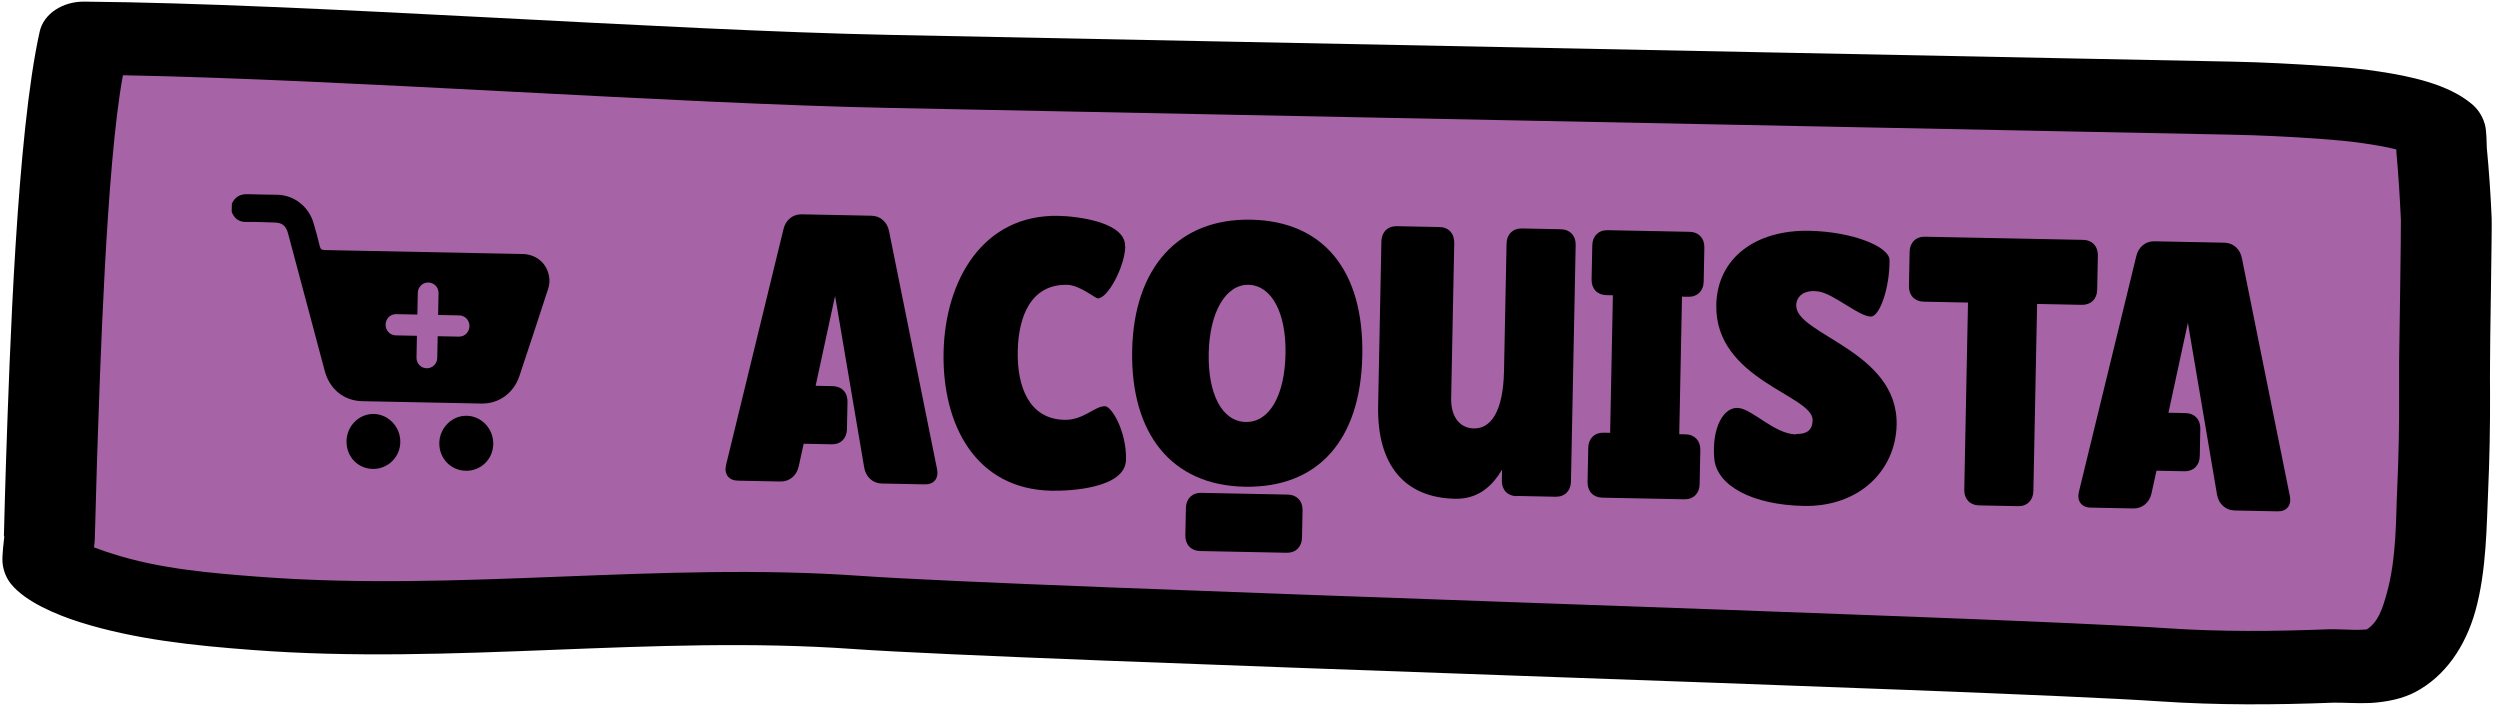
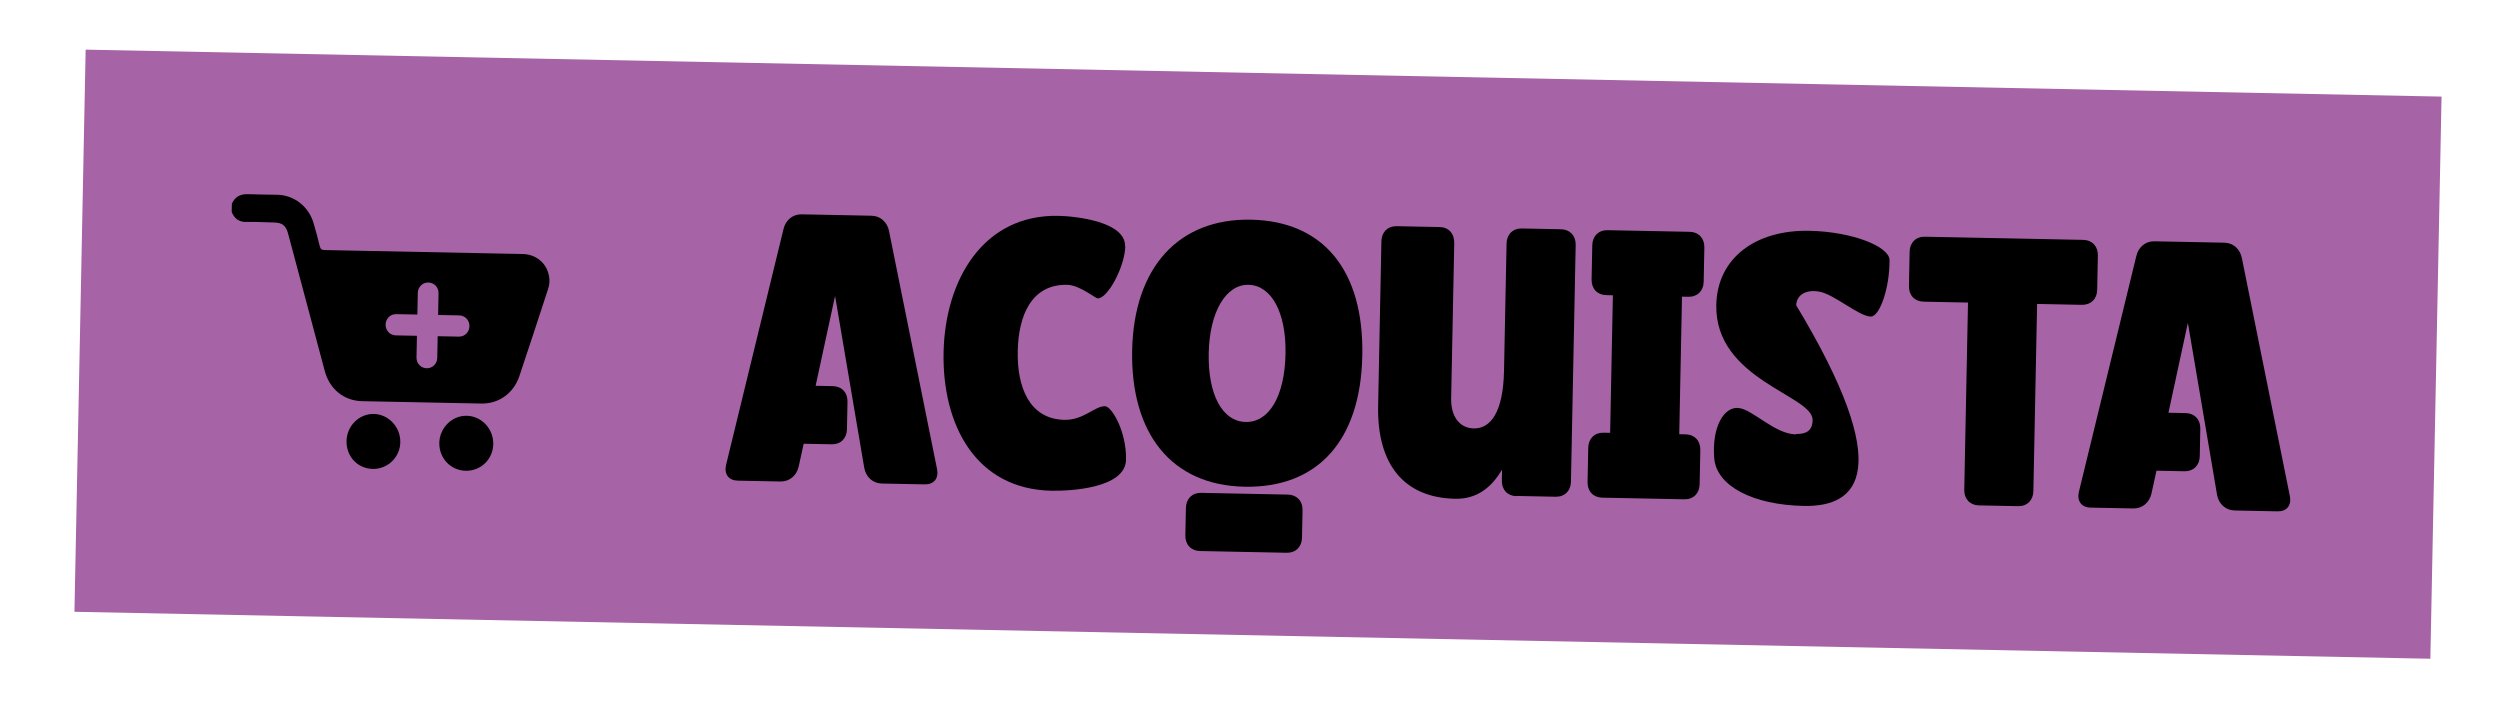
<svg xmlns="http://www.w3.org/2000/svg" width="163" height="47" viewBox="0 0 163 47" fill="none">
  <path d="M159.189 6.298L5.584 3.237L4.854 39.889L158.459 42.95L159.189 6.298Z" fill="#A663A6" />
-   <path fill-rule="evenodd" clip-rule="evenodd" d="M6.129 35.692C6.129 35.692 6.196 35.707 6.223 35.721C6.599 35.867 6.989 36 7.326 36.103C10.406 37.092 13.717 37.366 16.962 37.611C29.965 38.59 43.041 36.621 56.1 37.546C67.24 38.336 130.125 40.198 141.265 40.96C144.794 41.196 148.26 41.168 151.783 41.031C152.27 41.013 152.879 41.053 153.528 41.066C153.758 41.07 154.165 41.051 154.314 41.04C155.054 40.57 155.343 39.675 155.606 38.725C156.275 36.398 156.209 33.6 156.296 31.913C156.392 29.81 156.434 27.72 156.422 25.615C156.422 24.922 156.422 24.23 156.422 23.552C156.433 22.998 156.554 14.914 156.538 14.346C156.473 12.877 156.38 11.421 156.247 9.95C156.247 9.909 156.249 9.826 156.237 9.742C156.076 9.698 155.887 9.666 155.712 9.621C155.159 9.499 154.578 9.419 154.079 9.339C153.121 9.196 152.148 9.121 151.174 9.046C149.268 8.911 147.361 8.818 145.453 8.78C142.165 8.714 138.877 8.649 135.575 8.583C126.982 8.412 66.601 7.209 57.994 7.037C43.948 6.757 22.63 5.183 8.015 4.906C6.923 10.769 6.518 24.303 6.319 30.24C6.273 31.873 6.227 33.506 6.181 35.139C6.179 35.208 6.161 35.443 6.129 35.692ZM0.255 34.952C0.287 33.332 0.347 31.699 0.393 30.066C0.624 23.23 1.088 8.77 2.589 2.056C2.842 0.912 4.063 0.092 5.498 0.106C20.116 0.231 43.176 1.979 58.075 2.276C66.668 2.447 127.05 3.65 135.656 3.821C138.944 3.887 142.233 3.952 145.535 4.018C147.564 4.059 149.579 4.168 151.607 4.305C152.797 4.384 153.973 4.477 155.147 4.667C157.131 4.969 159.598 5.475 161.143 6.766C161.476 7.036 161.833 7.472 162.01 8.099C162.137 8.531 162.12 9.347 162.141 9.652C162.287 11.178 162.392 12.704 162.456 14.228C162.485 14.838 162.336 22.963 162.351 23.587C162.337 24.279 162.351 24.957 162.351 25.65C162.361 27.824 162.318 29.983 162.221 32.155C162.129 34.064 162.134 37.208 161.391 39.851C160.735 42.165 159.425 44.091 157.482 45.118C156.675 45.545 155.641 45.774 154.543 45.835C153.69 45.874 152.771 45.8 152.121 45.815C148.327 45.961 144.604 45.983 140.805 45.728C129.665 44.966 66.766 43.103 55.626 42.314C42.567 41.389 29.464 43.371 16.46 42.378C12.676 42.095 8.798 41.699 5.193 40.561C3.699 40.088 1.659 39.244 0.707 38.062C0.483 37.781 0.222 37.305 0.166 36.694C0.121 36.223 0.265 35.146 0.281 34.98L0.255 34.952Z" fill="black" />
  <path d="M48.101 31.338C47.519 31.327 47.203 30.919 47.336 30.326L51.081 14.948C51.215 14.355 51.683 13.963 52.265 13.974L56.825 14.065C57.407 14.077 57.859 14.487 57.969 15.085L61.099 30.601C61.209 31.198 60.889 31.593 60.294 31.581L57.493 31.526C56.911 31.514 56.459 31.104 56.349 30.506L54.447 19.294L53.179 25.153L54.303 25.176C54.884 25.187 55.269 25.596 55.257 26.192L55.221 27.991C55.209 28.586 54.809 28.98 54.227 28.968L52.4 28.932L52.073 30.421C51.939 31.013 51.471 31.406 50.889 31.394L48.088 31.338L48.101 31.338Z" fill="black" />
  <path d="M73.369 16.056C73.343 17.371 72.232 19.468 71.569 19.455C71.42 19.452 70.395 18.587 69.583 18.57C67.215 18.523 66.401 20.626 66.356 22.896C66.311 25.166 67.066 27.327 69.407 27.374C70.652 27.398 71.375 26.471 72.051 26.485C72.471 26.493 73.454 28.105 73.417 29.974C73.38 31.842 69.761 32.019 68.557 31.995C63.604 31.897 61.428 27.685 61.521 22.979C61.615 18.273 64.083 13.975 69.009 14.073C70.105 14.094 73.388 14.437 73.356 16.056L73.369 16.056Z" fill="black" />
  <path d="M73.816 22.85C73.924 17.438 76.844 14.229 81.567 14.323C86.29 14.417 88.933 17.64 88.822 23.191C88.712 28.741 85.902 31.828 81.139 31.734C76.376 31.639 73.708 28.262 73.816 22.837L73.816 22.85ZM77.321 33.111C77.333 32.516 77.733 32.123 78.315 32.134L83.972 32.247C84.553 32.259 84.938 32.668 84.926 33.263L84.89 35.062C84.878 35.658 84.478 36.051 83.896 36.04L78.24 35.927C77.658 35.915 77.273 35.506 77.285 34.911L77.321 33.111ZM78.808 23.019C78.754 25.732 79.694 27.482 81.223 27.512C82.752 27.543 83.761 25.818 83.816 23.077C83.87 20.337 82.876 18.6 81.401 18.57C79.926 18.541 78.862 20.334 78.808 23.033L78.808 23.019Z" fill="black" />
  <path d="M98.874 32.35C98.293 32.339 97.908 31.929 97.92 31.334L97.934 30.614C97.248 31.791 96.285 32.548 94.877 32.52C91.562 32.454 89.777 30.3 89.854 26.465L90.068 15.725C90.08 15.129 90.48 14.736 91.062 14.747L93.863 14.803C94.445 14.815 94.829 15.224 94.817 15.847L94.615 25.965C94.592 27.155 95.159 27.914 96.093 27.933C97.162 27.954 98.008 26.919 98.062 24.178L98.228 15.873C98.24 15.278 98.64 14.884 99.222 14.896L101.78 14.947C102.362 14.959 102.746 15.368 102.734 15.963L102.426 31.41C102.415 32.005 102.014 32.399 101.432 32.387L98.875 32.336L98.874 32.35Z" fill="black" />
  <path d="M103.817 15.985C103.829 15.389 104.229 14.996 104.811 15.008L110.17 15.114C110.752 15.126 111.136 15.535 111.124 16.13L111.08 18.372C111.068 18.968 110.667 19.361 110.085 19.35L109.666 19.341L109.487 28.311L109.907 28.319C110.489 28.331 110.873 28.74 110.861 29.335L110.816 31.577C110.805 32.172 110.404 32.566 109.822 32.554L104.464 32.448C103.882 32.436 103.497 32.027 103.509 31.432L103.554 29.189C103.566 28.594 103.966 28.201 104.548 28.212L104.981 28.221L105.16 19.252L104.727 19.243C104.145 19.231 103.76 18.822 103.772 18.227L103.817 15.985Z" fill="black" />
-   <path d="M117.096 28.296C117.826 28.311 118.17 28.041 118.183 27.39C118.215 25.77 111.805 24.77 111.902 19.884C111.963 16.826 114.464 14.978 117.969 15.048C120.824 15.105 123.187 16.094 123.197 16.952C123.216 18.725 122.568 20.651 121.973 20.639C121.174 20.623 119.566 19.151 118.567 19.006C117.663 18.864 117.126 19.296 117.114 19.905C117.076 21.829 123.756 22.862 123.66 27.693C123.6 30.683 121.211 33.058 117.611 32.987C114.269 32.92 111.938 31.683 111.77 29.907C111.595 27.813 112.42 26.5 113.352 26.601C114.271 26.689 115.701 28.296 117.095 28.324L117.096 28.296Z" fill="black" />
+   <path d="M117.096 28.296C117.826 28.311 118.17 28.041 118.183 27.39C118.215 25.77 111.805 24.77 111.902 19.884C111.963 16.826 114.464 14.978 117.969 15.048C120.824 15.105 123.187 16.094 123.197 16.952C123.216 18.725 122.568 20.651 121.973 20.639C121.174 20.623 119.566 19.151 118.567 19.006C117.663 18.864 117.126 19.296 117.114 19.905C123.6 30.683 121.211 33.058 117.611 32.987C114.269 32.92 111.938 31.683 111.77 29.907C111.595 27.813 112.42 26.5 113.352 26.601C114.271 26.689 115.701 28.296 117.095 28.324L117.096 28.296Z" fill="black" />
  <path d="M129.024 32.951C128.442 32.939 128.058 32.53 128.07 31.935L128.313 19.727L125.417 19.669C124.835 19.657 124.451 19.248 124.463 18.653L124.507 16.411C124.519 15.816 124.92 15.422 125.502 15.434L135.827 15.639C136.409 15.651 136.793 16.06 136.781 16.655L136.737 18.898C136.725 19.493 136.324 19.886 135.742 19.875L132.819 19.817L132.576 32.025C132.564 32.62 132.164 33.014 131.582 33.002L129.024 32.951Z" fill="black" />
  <path d="M136.305 33.096C135.723 33.084 135.406 32.676 135.54 32.084L139.285 16.705C139.418 16.112 139.886 15.72 140.468 15.732L145.029 15.823C145.611 15.834 146.063 16.245 146.173 16.842L149.302 32.358C149.412 32.956 149.093 33.351 148.497 33.339L145.696 33.283C145.114 33.271 144.662 32.861 144.552 32.263L142.65 21.051L141.383 26.91L142.506 26.933C143.088 26.945 143.472 27.354 143.46 27.949L143.425 29.748C143.413 30.343 143.012 30.737 142.43 30.726L140.603 30.689L140.276 32.178C140.142 32.771 139.674 33.163 139.092 33.151L136.291 33.096L136.305 33.096Z" fill="black" />
  <path d="M24.375 26.989C23.415 26.97 22.613 27.77 22.594 28.753C22.574 29.764 23.316 30.554 24.304 30.574C25.278 30.593 26.093 29.806 26.099 28.823C26.118 27.84 25.323 27.008 24.375 26.989Z" fill="black" />
  <path d="M30.424 27.109C29.463 27.09 28.662 27.905 28.643 28.874C28.623 29.87 29.378 30.675 30.366 30.694C31.354 30.714 32.141 29.94 32.161 28.958C32.181 27.961 31.398 27.128 30.438 27.109L30.424 27.109Z" fill="black" />
  <path d="M35.791 17.98C35.632 17.146 34.953 16.579 34.073 16.561C33.477 16.549 32.882 16.538 32.287 16.526C28.579 16.452 24.871 16.378 21.177 16.304C20.974 16.3 20.894 16.243 20.844 16.035C20.731 15.548 20.592 15.06 20.453 14.573C20.137 13.473 19.19 12.72 18.067 12.698C17.445 12.685 16.822 12.687 16.2 12.66C15.699 12.636 15.33 12.809 15.118 13.276L15.107 13.816C15.288 14.276 15.608 14.49 16.096 14.472C16.692 14.456 17.287 14.496 17.882 14.508C18.41 14.518 18.65 14.717 18.788 15.246C19.582 18.225 20.375 21.19 21.169 24.169C21.483 25.366 22.416 26.133 23.62 26.157C26.205 26.208 28.803 26.26 31.388 26.311C32.524 26.334 33.486 25.633 33.86 24.533C34.493 22.648 35.113 20.75 35.733 18.851C35.834 18.563 35.853 18.272 35.791 17.966L35.791 17.98ZM29.918 21.948L28.538 21.921L28.509 23.332C28.502 23.72 28.198 24.018 27.819 24.011C27.44 24.003 27.148 23.693 27.156 23.305L27.184 21.894L25.804 21.866C25.425 21.858 25.134 21.548 25.141 21.16C25.149 20.773 25.453 20.474 25.832 20.482L27.212 20.509L27.24 19.098C27.248 18.71 27.552 18.411 27.93 18.419C28.309 18.427 28.601 18.737 28.593 19.125L28.565 20.536L29.945 20.564C30.324 20.571 30.616 20.882 30.608 21.269C30.601 21.657 30.297 21.956 29.918 21.948Z" fill="black" />
</svg>